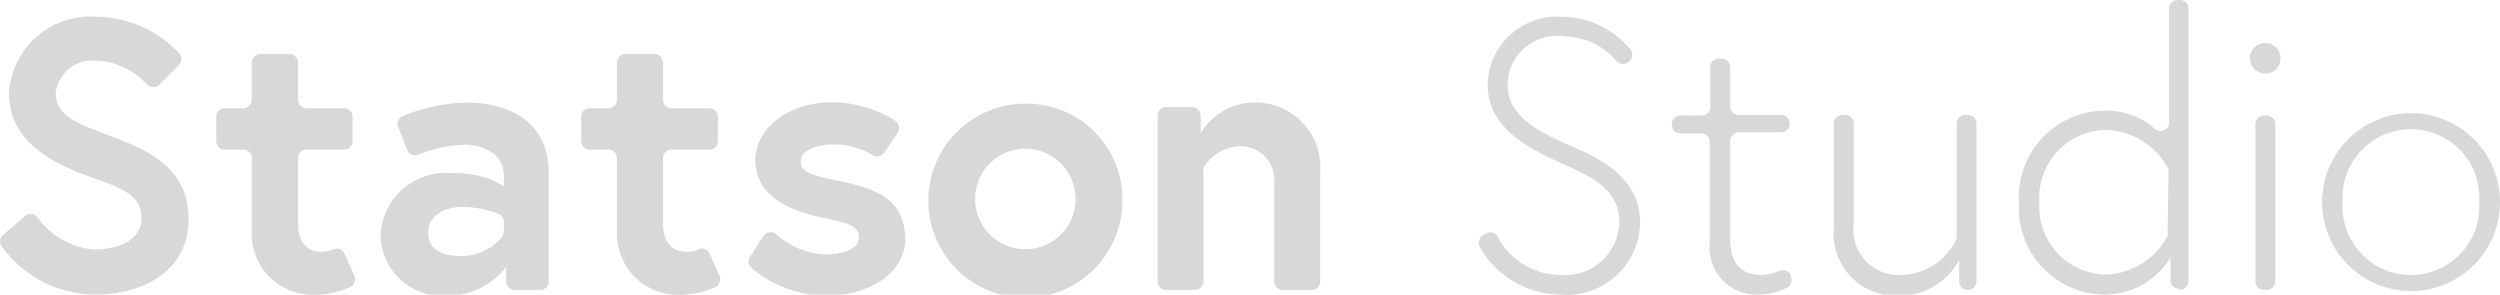
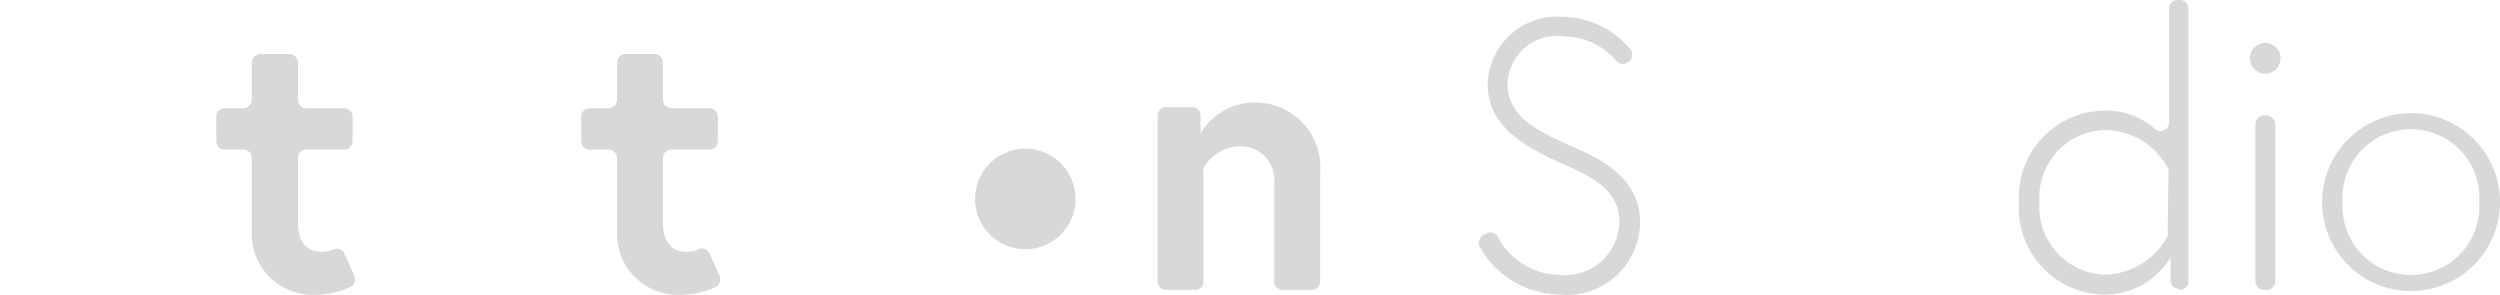
<svg xmlns="http://www.w3.org/2000/svg" viewBox="0 0 86.58 10.2">
  <defs>
    <style>.cls-1{fill:#d8d8d8;}</style>
  </defs>
  <title>Statson Studio - Small_1</title>
  <g id="Warstwa_2" data-name="Warstwa 2">
    <g id="Warstwa_1-2" data-name="Warstwa 1">
-       <path class="cls-1" d="M3.22,6.16C1.86,5.68.31,4.94.31,3.21A2.83,2.83,0,0,1,3.36.58,4,4,0,0,1,6.2,1.84a.3.3,0,0,1,0,.41l-.68.68a.31.31,0,0,1-.43,0A2.5,2.5,0,0,0,3.36,2.1,1.29,1.29,0,0,0,1.93,3.21c0,.81.74,1.07,2,1.54,1.42.54,2.6,1.17,2.6,2.86S5.06,10.2,3.3,10.2A4,4,0,0,1,.06,8.53a.29.29,0,0,1,.05-.4L.85,7.5a.3.3,0,0,1,.43,0,2.65,2.65,0,0,0,2,1.14c.8,0,1.62-.32,1.62-1.08S4.33,6.55,3.22,6.16Z" />
      <path class="cls-1" d="M7.78,3.75h.64a.3.3,0,0,0,.3-.3V2.17a.3.3,0,0,1,.3-.3h1a.31.31,0,0,1,.3.3V3.45a.3.3,0,0,0,.29.3h1.31a.29.29,0,0,1,.29.29v.84a.29.29,0,0,1-.29.3H10.61a.29.29,0,0,0-.29.3V7.72c0,.77.39,1,.82,1a1.08,1.08,0,0,0,.42-.09.28.28,0,0,1,.37.16l.34.76a.29.29,0,0,1-.14.39,3,3,0,0,1-1.26.27A2.11,2.11,0,0,1,8.72,8V5.48a.29.29,0,0,0-.3-.3H7.78a.29.29,0,0,1-.29-.3V4A.29.29,0,0,1,7.78,3.75Z" />
-       <path class="cls-1" d="M19,5.94v3.8a.29.29,0,0,1-.3.3h-.88a.29.29,0,0,1-.29-.3v-.5a2.54,2.54,0,0,1-2.07,1,2.13,2.13,0,0,1-2.28-2.11A2.27,2.27,0,0,1,15.7,6a3.07,3.07,0,0,1,1.75.45V6.1c0-.83-.8-1.09-1.36-1.09a4.64,4.64,0,0,0-1.61.35.3.3,0,0,1-.38-.17l-.3-.76A.3.3,0,0,1,14,4a6.22,6.22,0,0,1,2.21-.45C18,3.59,19,4.5,19,5.94ZM17.45,8V7.68a.32.32,0,0,0-.19-.28A3.54,3.54,0,0,0,16,7.17c-.49,0-1.17.21-1.17.89s.66.81,1.15.81a1.87,1.87,0,0,0,1.38-.63A.32.32,0,0,0,17.45,8Z" />
      <path class="cls-1" d="M20.43,3.75h.64a.31.31,0,0,0,.3-.3V2.17a.3.3,0,0,1,.29-.3h1a.3.3,0,0,1,.3.3V3.45a.3.3,0,0,0,.3.3h1.3a.29.29,0,0,1,.3.29v.84a.29.29,0,0,1-.3.3h-1.3a.29.29,0,0,0-.3.3V7.72c0,.77.4,1,.82,1a1,1,0,0,0,.42-.09.29.29,0,0,1,.38.16l.34.76a.31.31,0,0,1-.14.39,3,3,0,0,1-1.26.27A2.11,2.11,0,0,1,21.37,8V5.48a.3.3,0,0,0-.3-.3h-.64a.29.29,0,0,1-.3-.3V4A.29.29,0,0,1,20.43,3.75Z" />
-       <path class="cls-1" d="M26.45,8.16a.3.3,0,0,1,.43-.05,2.73,2.73,0,0,0,1.67.7c.65,0,1.2-.19,1.2-.58s-.3-.49-1.25-.69c-1.25-.26-2.34-.79-2.34-2,0-1,1-2,2.71-2A4.19,4.19,0,0,1,31,4.18a.31.31,0,0,1,.09.42l-.47.69a.3.3,0,0,1-.4.08A2.73,2.73,0,0,0,28.87,5c-.6,0-1.14.21-1.14.6s.42.48,1.49.7c1.24.27,2.13.68,2.13,2,0,1.08-1.14,1.94-2.75,1.94A4,4,0,0,1,26,9.25a.29.29,0,0,1,0-.4Z" />
-       <path class="cls-1" d="M38.87,6.89a3.36,3.36,0,1,1-3.36-3.3A3.31,3.31,0,0,1,38.87,6.89Zm-1.62,0a1.74,1.74,0,1,0-3.48,0,1.74,1.74,0,1,0,3.48,0Z" />
+       <path class="cls-1" d="M38.87,6.89A3.31,3.31,0,0,1,38.87,6.89Zm-1.62,0a1.74,1.74,0,1,0-3.48,0,1.74,1.74,0,1,0,3.48,0Z" />
      <path class="cls-1" d="M45.72,6V9.74a.29.29,0,0,1-.29.3h-1a.29.29,0,0,1-.3-.3V6.36a1.17,1.17,0,0,0-1.25-1.29,1.5,1.5,0,0,0-1.2.74.3.3,0,0,0,0,.16V9.74a.29.29,0,0,1-.29.3h-1a.29.29,0,0,1-.3-.3V4a.29.29,0,0,1,.3-.29h.89a.3.3,0,0,1,.3.29v.62a2.18,2.18,0,0,1,1.88-1.07A2.25,2.25,0,0,1,45.72,6Z" />
      <path class="cls-1" d="M54,5.62C52.64,5,51.52,4.3,51.52,2.9A2.41,2.41,0,0,1,54.1.58a3.13,3.13,0,0,1,2.34,1.1.3.3,0,0,1,0,.43l-.06.05a.3.3,0,0,1-.4-.05,2.43,2.43,0,0,0-1.81-.85A1.71,1.71,0,0,0,52.21,2.9c0,1.14,1,1.64,2.37,2.23S56.8,6.47,56.8,7.72A2.54,2.54,0,0,1,54,10.2a3.25,3.25,0,0,1-2.75-1.64.31.31,0,0,1,.11-.41l.1-.06a.3.3,0,0,1,.41.11A2.46,2.46,0,0,0,54,9.52a1.88,1.88,0,0,0,2.08-1.8C56.11,6.56,55.1,6.1,54,5.62Z" />
-       <path class="cls-1" d="M58.21,4h.72a.29.29,0,0,0,.3-.29V2.33a.29.29,0,0,1,.3-.3h.1a.29.29,0,0,1,.29.3V3.69a.3.3,0,0,0,.3.29h1.46a.3.3,0,0,1,.3.3v0a.29.29,0,0,1-.3.3H60.22a.3.3,0,0,0-.3.3V8.27c0,.68.24,1.25,1.07,1.25a1.63,1.63,0,0,0,.63-.14.31.31,0,0,1,.4.15l0,.05a.29.29,0,0,1-.15.39,2.19,2.19,0,0,1-.93.23,1.63,1.63,0,0,1-1.73-1.79V4.92a.29.29,0,0,0-.3-.3h-.72a.29.29,0,0,1-.29-.3v0A.3.3,0,0,1,58.21,4Z" />
-       <path class="cls-1" d="M63.51,7.85V4.28a.3.3,0,0,1,.3-.3h.09a.3.3,0,0,1,.3.3V7.74a1.57,1.57,0,0,0,1.71,1.78,2.13,2.13,0,0,0,1.85-1.26.28.28,0,0,0,0-.13V4.28a.3.3,0,0,1,.29-.3h.1a.31.31,0,0,1,.3.3V9.74a.3.3,0,0,1-.3.3h0a.29.29,0,0,1-.3-.3V9a2.33,2.33,0,0,1-2.07,1.24A2.16,2.16,0,0,1,63.51,7.85Z" />
      <path class="cls-1" d="M75.47,10a.29.29,0,0,1-.3-.3V8.92a2.66,2.66,0,0,1-2.25,1.28,3,3,0,0,1-3-3.19,3,3,0,0,1,3-3.18,2.51,2.51,0,0,1,1.7.63.3.3,0,0,0,.5-.23V.3a.29.29,0,0,1,.29-.3h.09a.29.29,0,0,1,.29.3V9.74a.29.29,0,0,1-.29.3ZM75.1,6a.35.35,0,0,0,0-.14A2.52,2.52,0,0,0,72.92,4.5,2.34,2.34,0,0,0,70.63,7a2.34,2.34,0,0,0,2.29,2.51,2.52,2.52,0,0,0,2.15-1.34.32.32,0,0,0,0-.14Z" />
      <path class="cls-1" d="M78.45,1.49a.53.53,0,1,1-.53.53A.53.53,0,0,1,78.45,1.49ZM78.4,4h.1a.31.31,0,0,1,.3.3V9.74a.3.3,0,0,1-.3.3h-.1a.29.29,0,0,1-.29-.3V4.28A.3.3,0,0,1,78.4,4Z" />
      <path class="cls-1" d="M86.58,7a3.08,3.08,0,1,1-6.16,0,3.08,3.08,0,1,1,6.16,0Zm-.72,0a2.37,2.37,0,1,0-4.73,0,2.37,2.37,0,1,0,4.73,0Z" />
    </g>
  </g>
</svg>